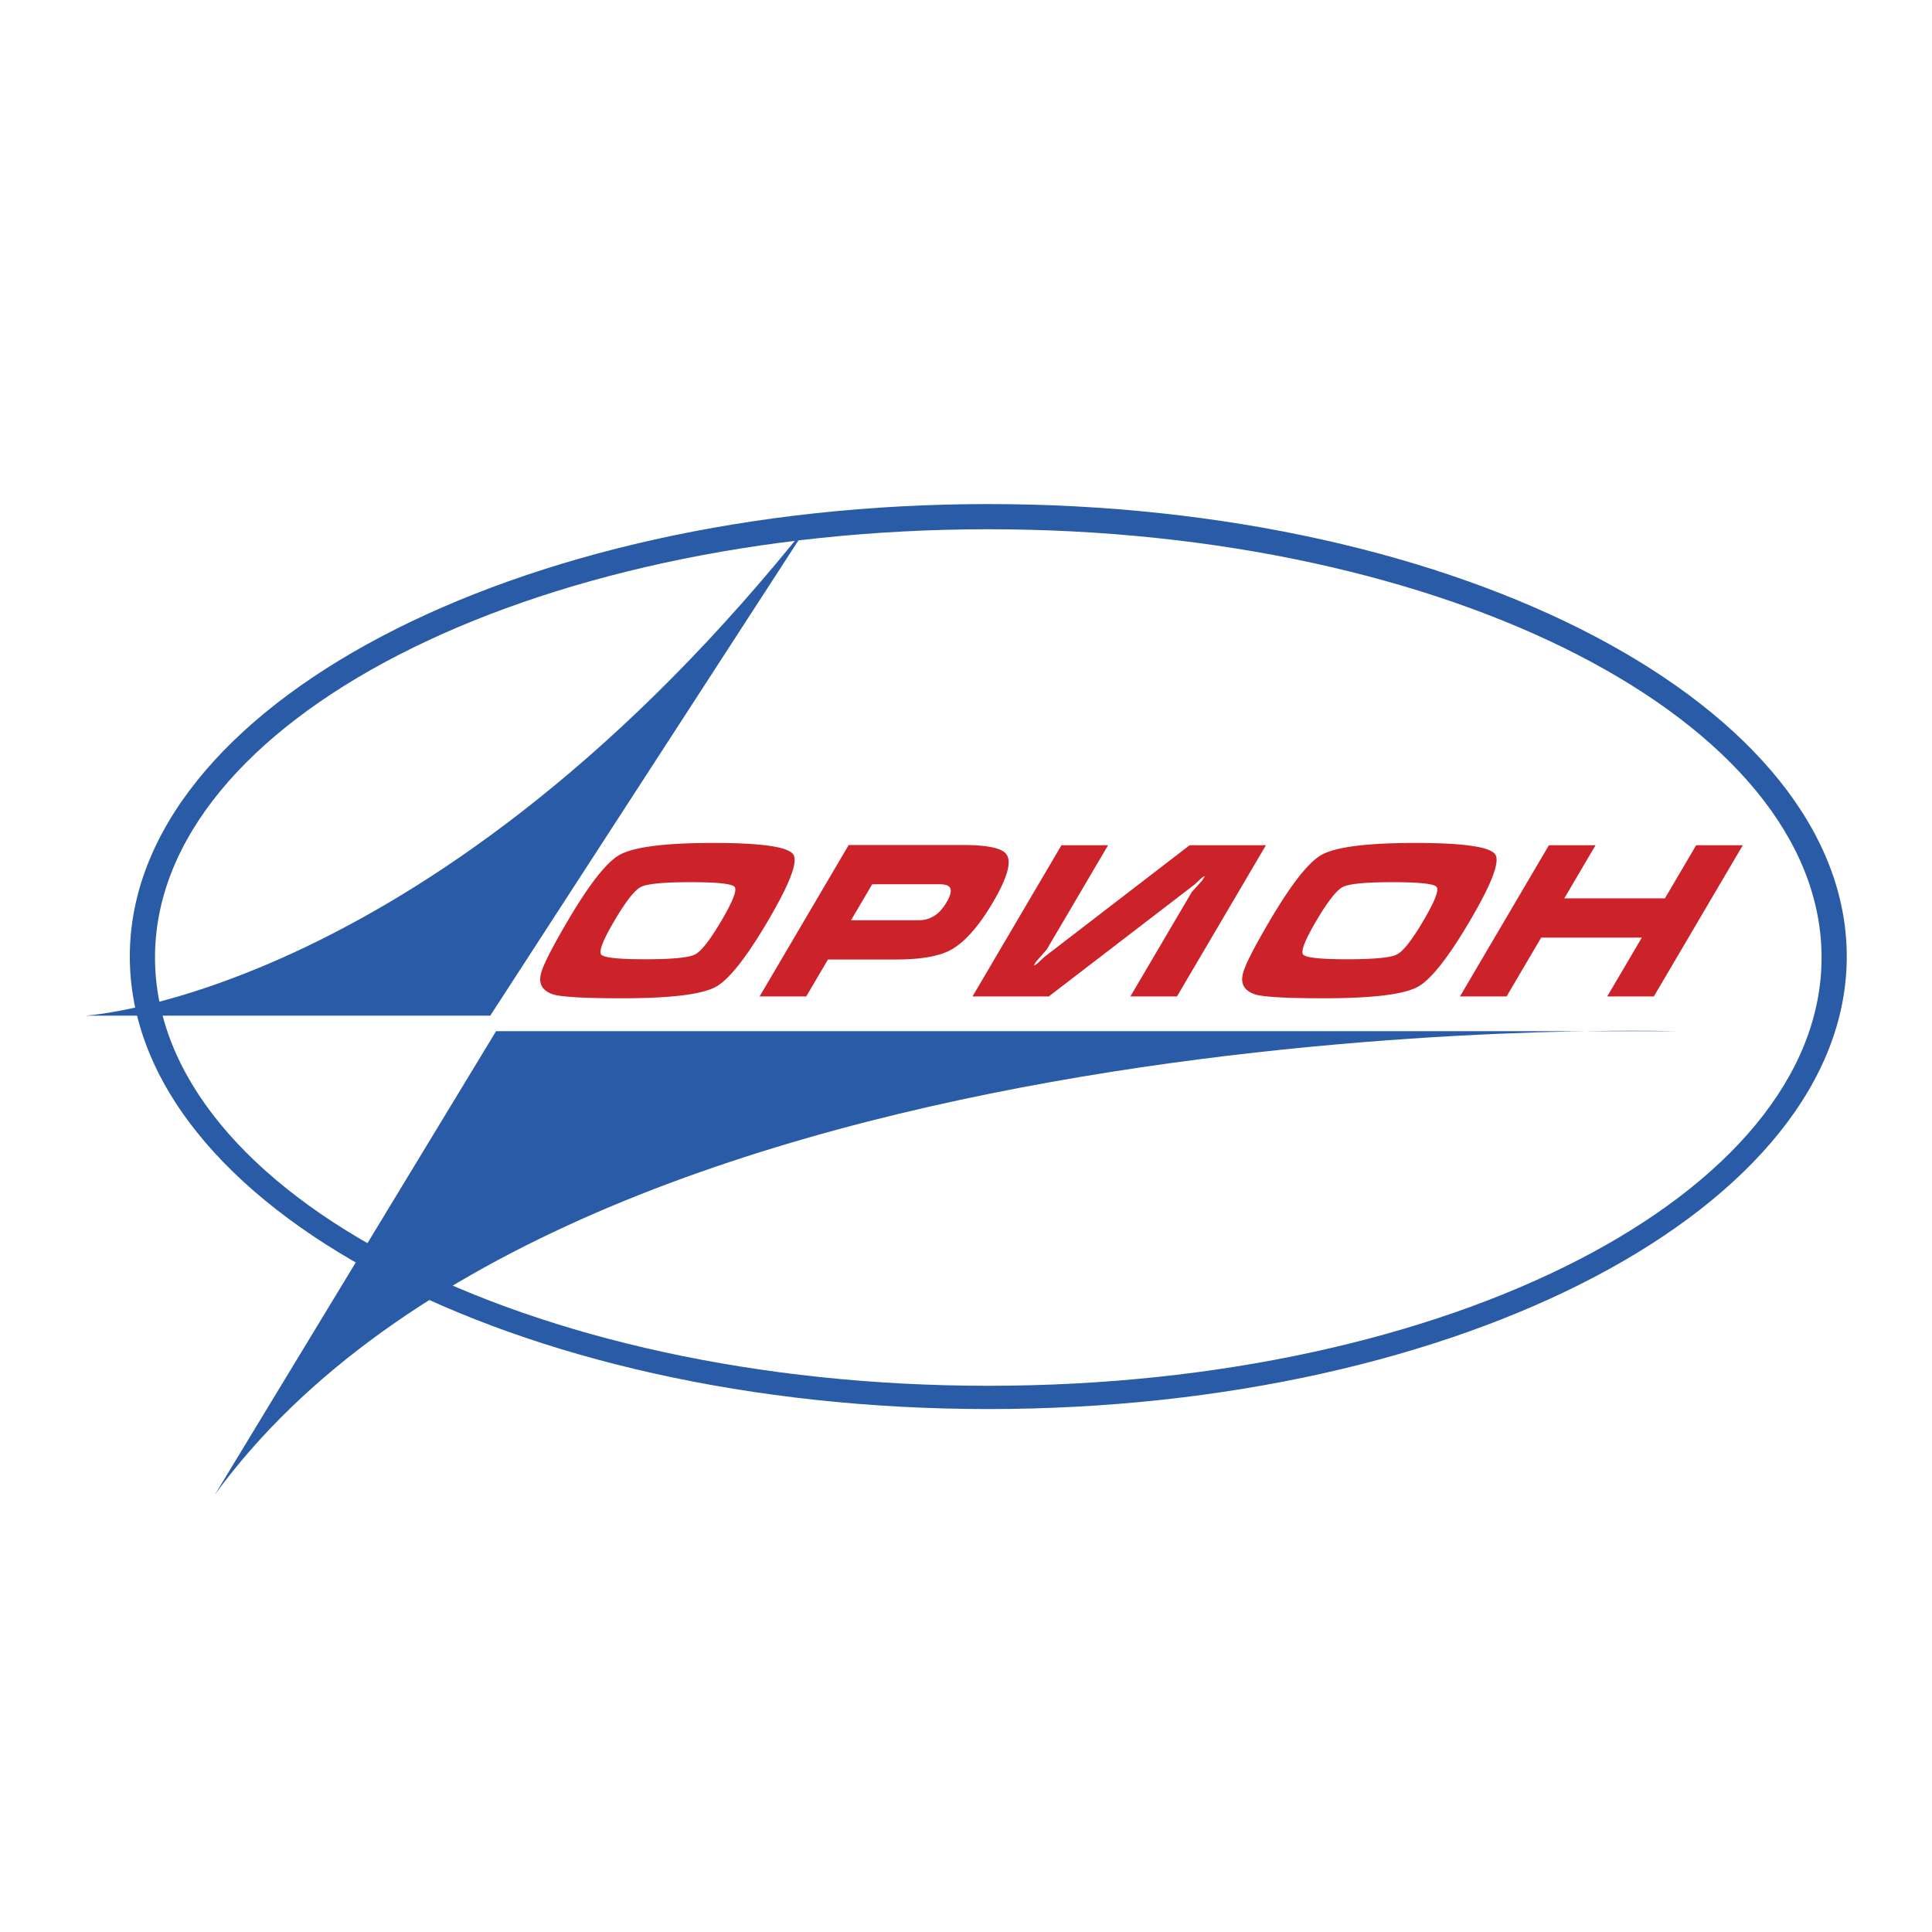
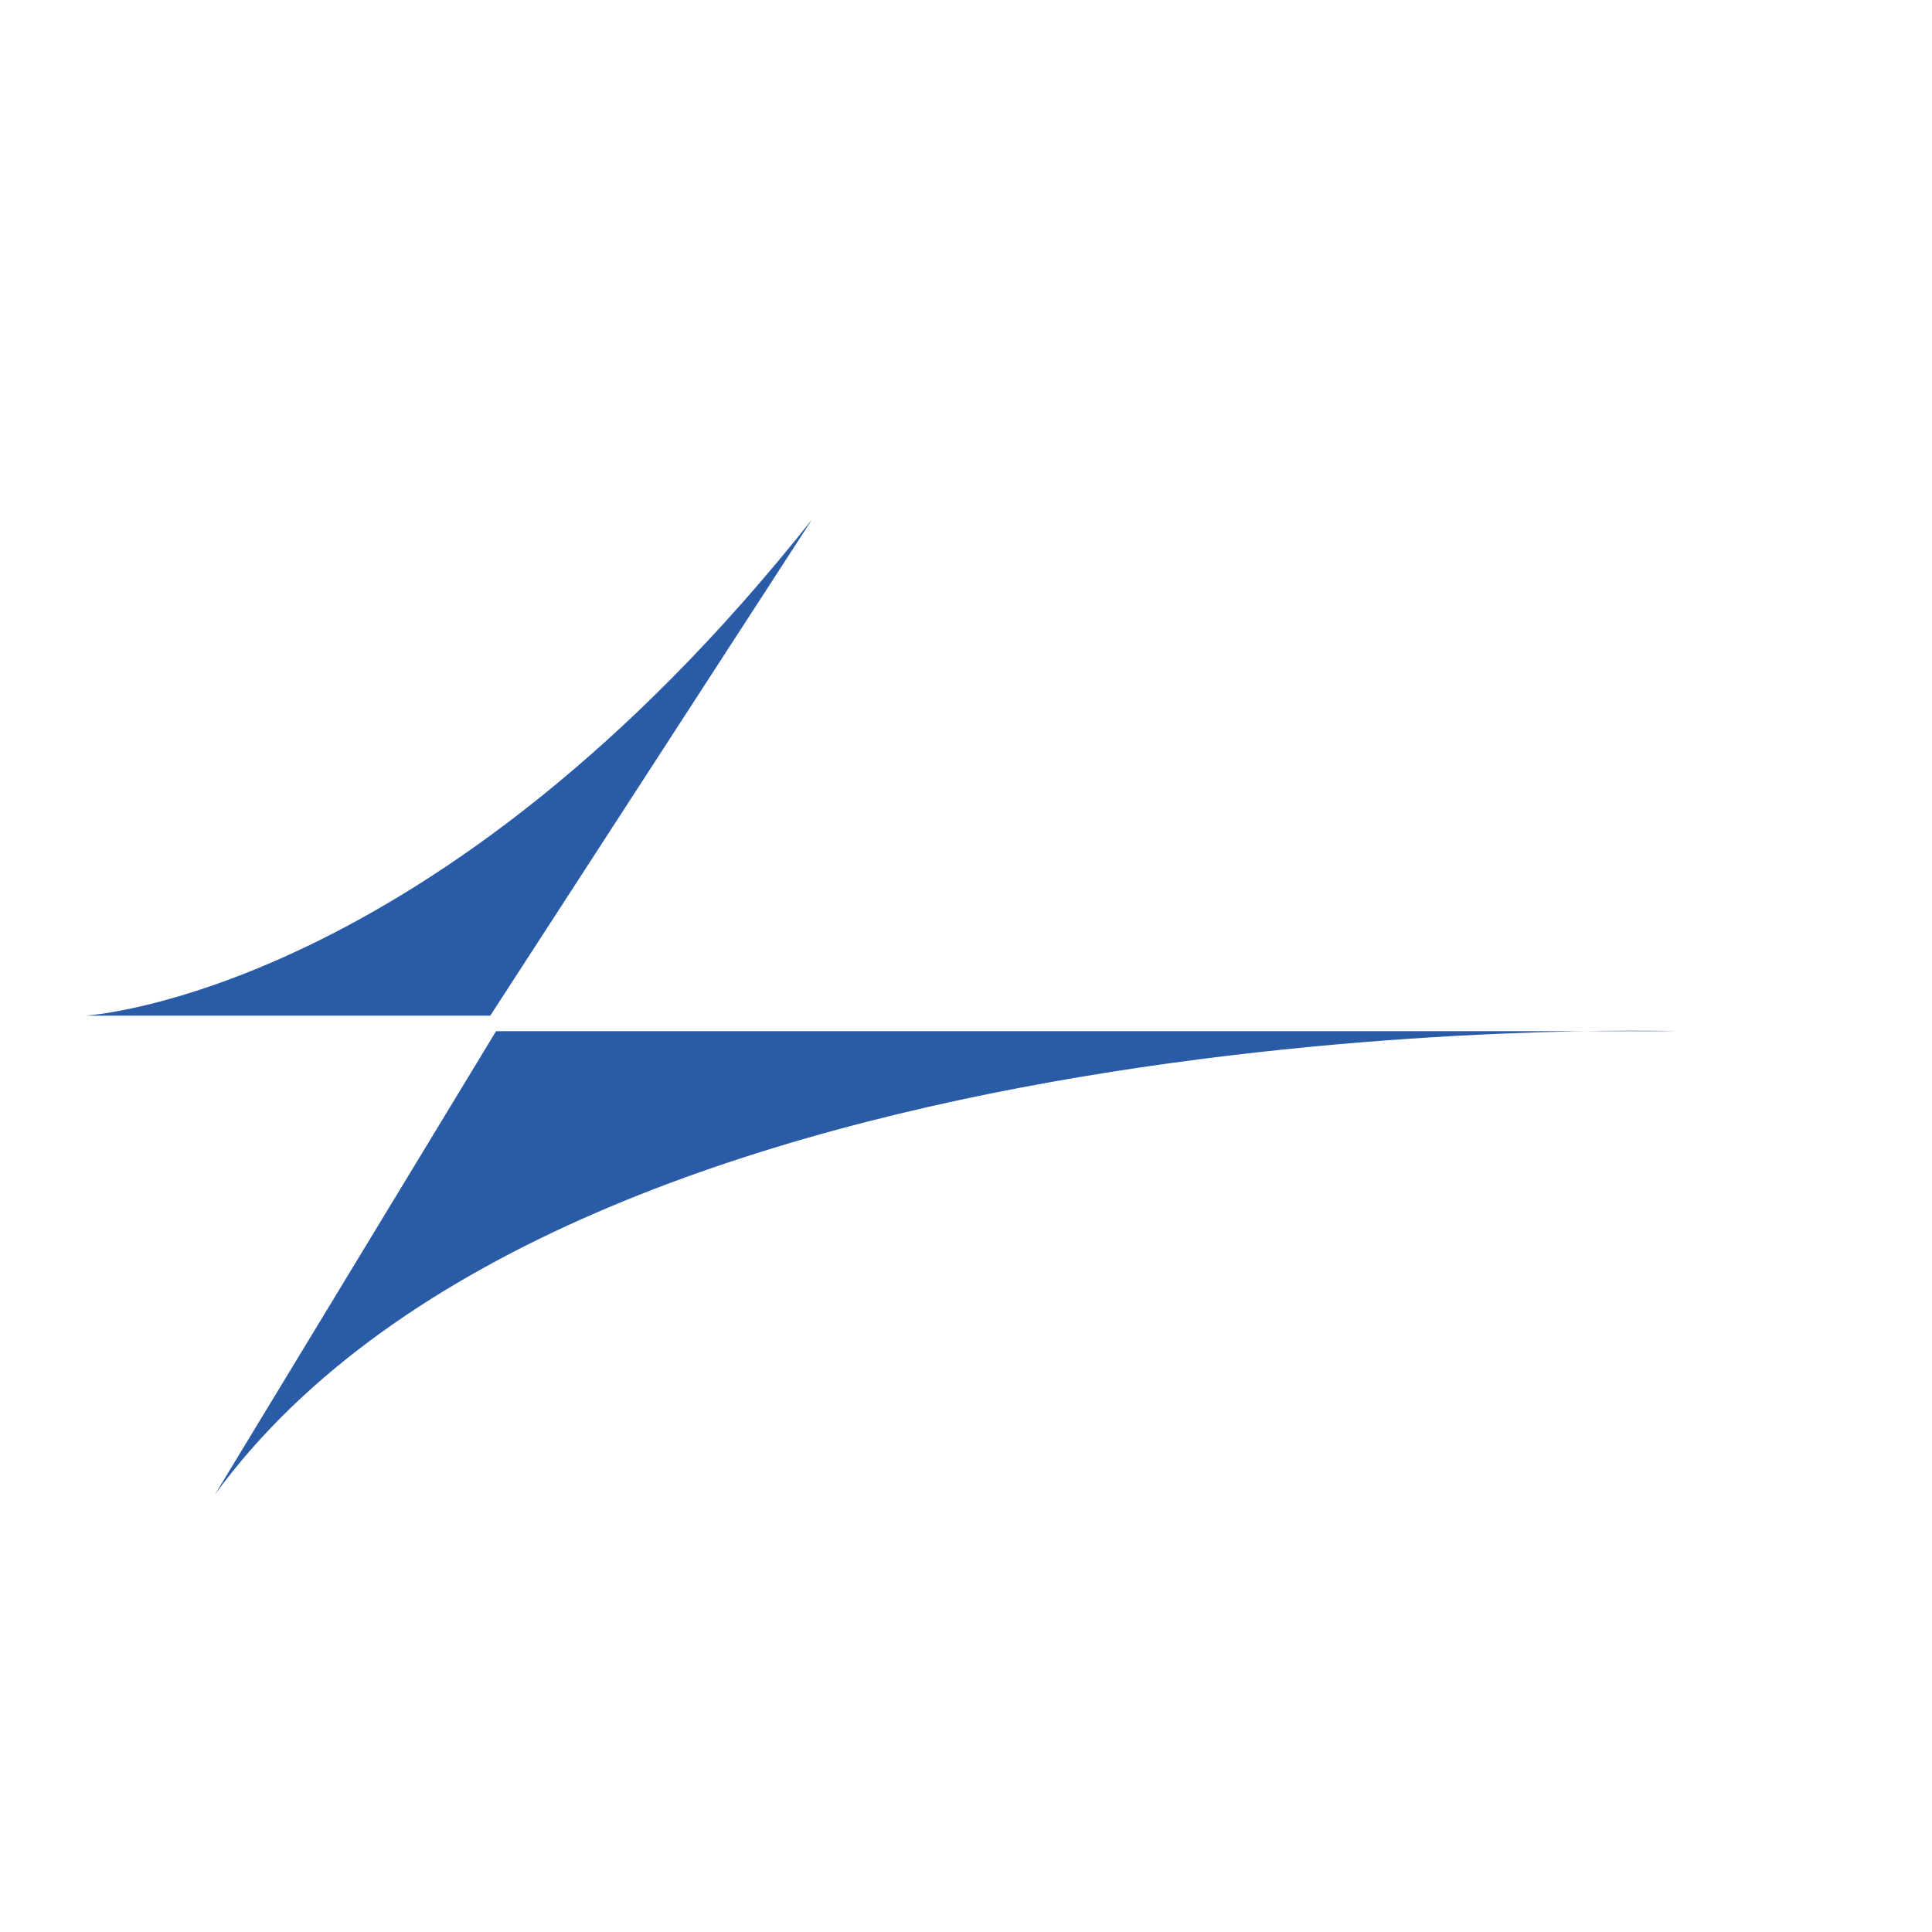
<svg xmlns="http://www.w3.org/2000/svg" width="2500" height="2500" viewBox="0 0 192.756 192.756">
  <g fill-rule="evenodd" clip-rule="evenodd">
-     <path fill="#fff" d="M0 0h192.756v192.756H0V0z" />
-     <path d="M98.602 50.291c-47.304 0-85.651 20.212-85.651 45.145s38.347 45.145 85.651 45.145c47.303 0 85.65-20.212 85.65-45.145s-38.348-45.145-85.65-45.145zm0 87.97c-45.916 0-83.137-19.131-83.137-42.728 0-23.598 37.221-42.729 83.137-42.729 45.914 0 83.137 19.131 83.137 42.729-.001 23.597-37.223 42.728-83.137 42.728z" fill="#295ba7" />
    <path d="M49.493 102.88h117.746s-109.625-3.287-145.78 46.209l28.034-46.209zM48.913 101.333H8.504s34.802-1.934 72.503-49.495l-32.094 49.495z" fill="#295ba7" />
-     <path d="M76.621 91.871c-2.164 3.677-3.899 5.874-5.208 6.589-1.404.758-4.516 1.138-9.336 1.138-3.523 0-5.768-.114-6.732-.343-1.188-.329-1.645-1.038-1.371-2.125.207-.831 1.097-2.583 2.671-5.259 2.162-3.677 3.891-5.873 5.186-6.589 1.421-.787 4.542-1.181 9.361-1.181 4.806 0 7.46.387 7.964 1.159.472.731-.373 2.934-2.535 6.611zm-15.327.001c-1.134 1.928-1.571 3.049-1.312 3.363.259.314 1.721.471 4.384.471 2.678 0 4.331-.157 4.959-.471.629-.314 1.511-1.436 2.645-3.363 1.143-1.942 1.584-3.071 1.325-3.385-.259-.314-1.721-.472-4.384-.472-2.679 0-4.332.157-4.96.472-.628.314-1.514 1.443-2.657 3.385zM84.673 84.307h11.372c2.48 0 3.936.308 4.361.923.549.745.104 2.341-1.338 4.789-1.439 2.448-2.863 4.043-4.273 4.788-1.165.616-2.988.923-5.468.923h-6.722l-2.168 3.686h-4.65l8.886-15.109zm.233 7.509h6.723c.549 0 1.037-.123 1.462-.366.498-.272.95-.753 1.355-1.442.388-.66.502-1.141.34-1.443-.146-.229-.494-.344-1.043-.344H87.02l-2.114 3.595zM105.902 84.329h4.65l-6.119 10.405-1.02 1.158a7.626 7.626 0 0 0-.273.428c.098 0 .248-.092.449-.278.201-.185.398-.371.594-.558l14.508-11.155h7.611l-8.875 15.086h-4.648l6.119-10.403c.008-.015.354-.4 1.039-1.159.086-.143.176-.286.273-.429-.098 0-.25.097-.455.29-.205.194-.4.376-.586.547l-14.531 11.154h-7.609l8.873-15.086zM146.654 91.871c-2.164 3.677-3.898 5.874-5.207 6.589-1.406.758-4.518 1.138-9.338 1.138-3.521 0-5.766-.114-6.73-.343-1.188-.329-1.645-1.038-1.371-2.125.205-.831 1.096-2.583 2.67-5.259 2.164-3.677 3.893-5.873 5.188-6.589 1.42-.787 4.539-1.181 9.359-1.181 4.807 0 7.461.387 7.965 1.159.472.731-.374 2.934-2.536 6.611zm-15.326.001c-1.135 1.928-1.572 3.049-1.312 3.363s1.721.471 4.383.471c2.68 0 4.332-.157 4.961-.471s1.51-1.436 2.645-3.363c1.143-1.942 1.584-3.071 1.324-3.385-.258-.314-1.719-.472-4.383-.472-2.68 0-4.332.157-4.961.472-.628.314-1.514 1.443-2.657 3.385zM154.535 84.329h4.653l-3.12 5.302h10.041l3.118-5.302h4.652l-8.873 15.086h-4.652l3.453-5.87h-10.041l-3.454 5.87h-4.65l8.873-15.086z" fill="#cc2229" />
  </g>
</svg>